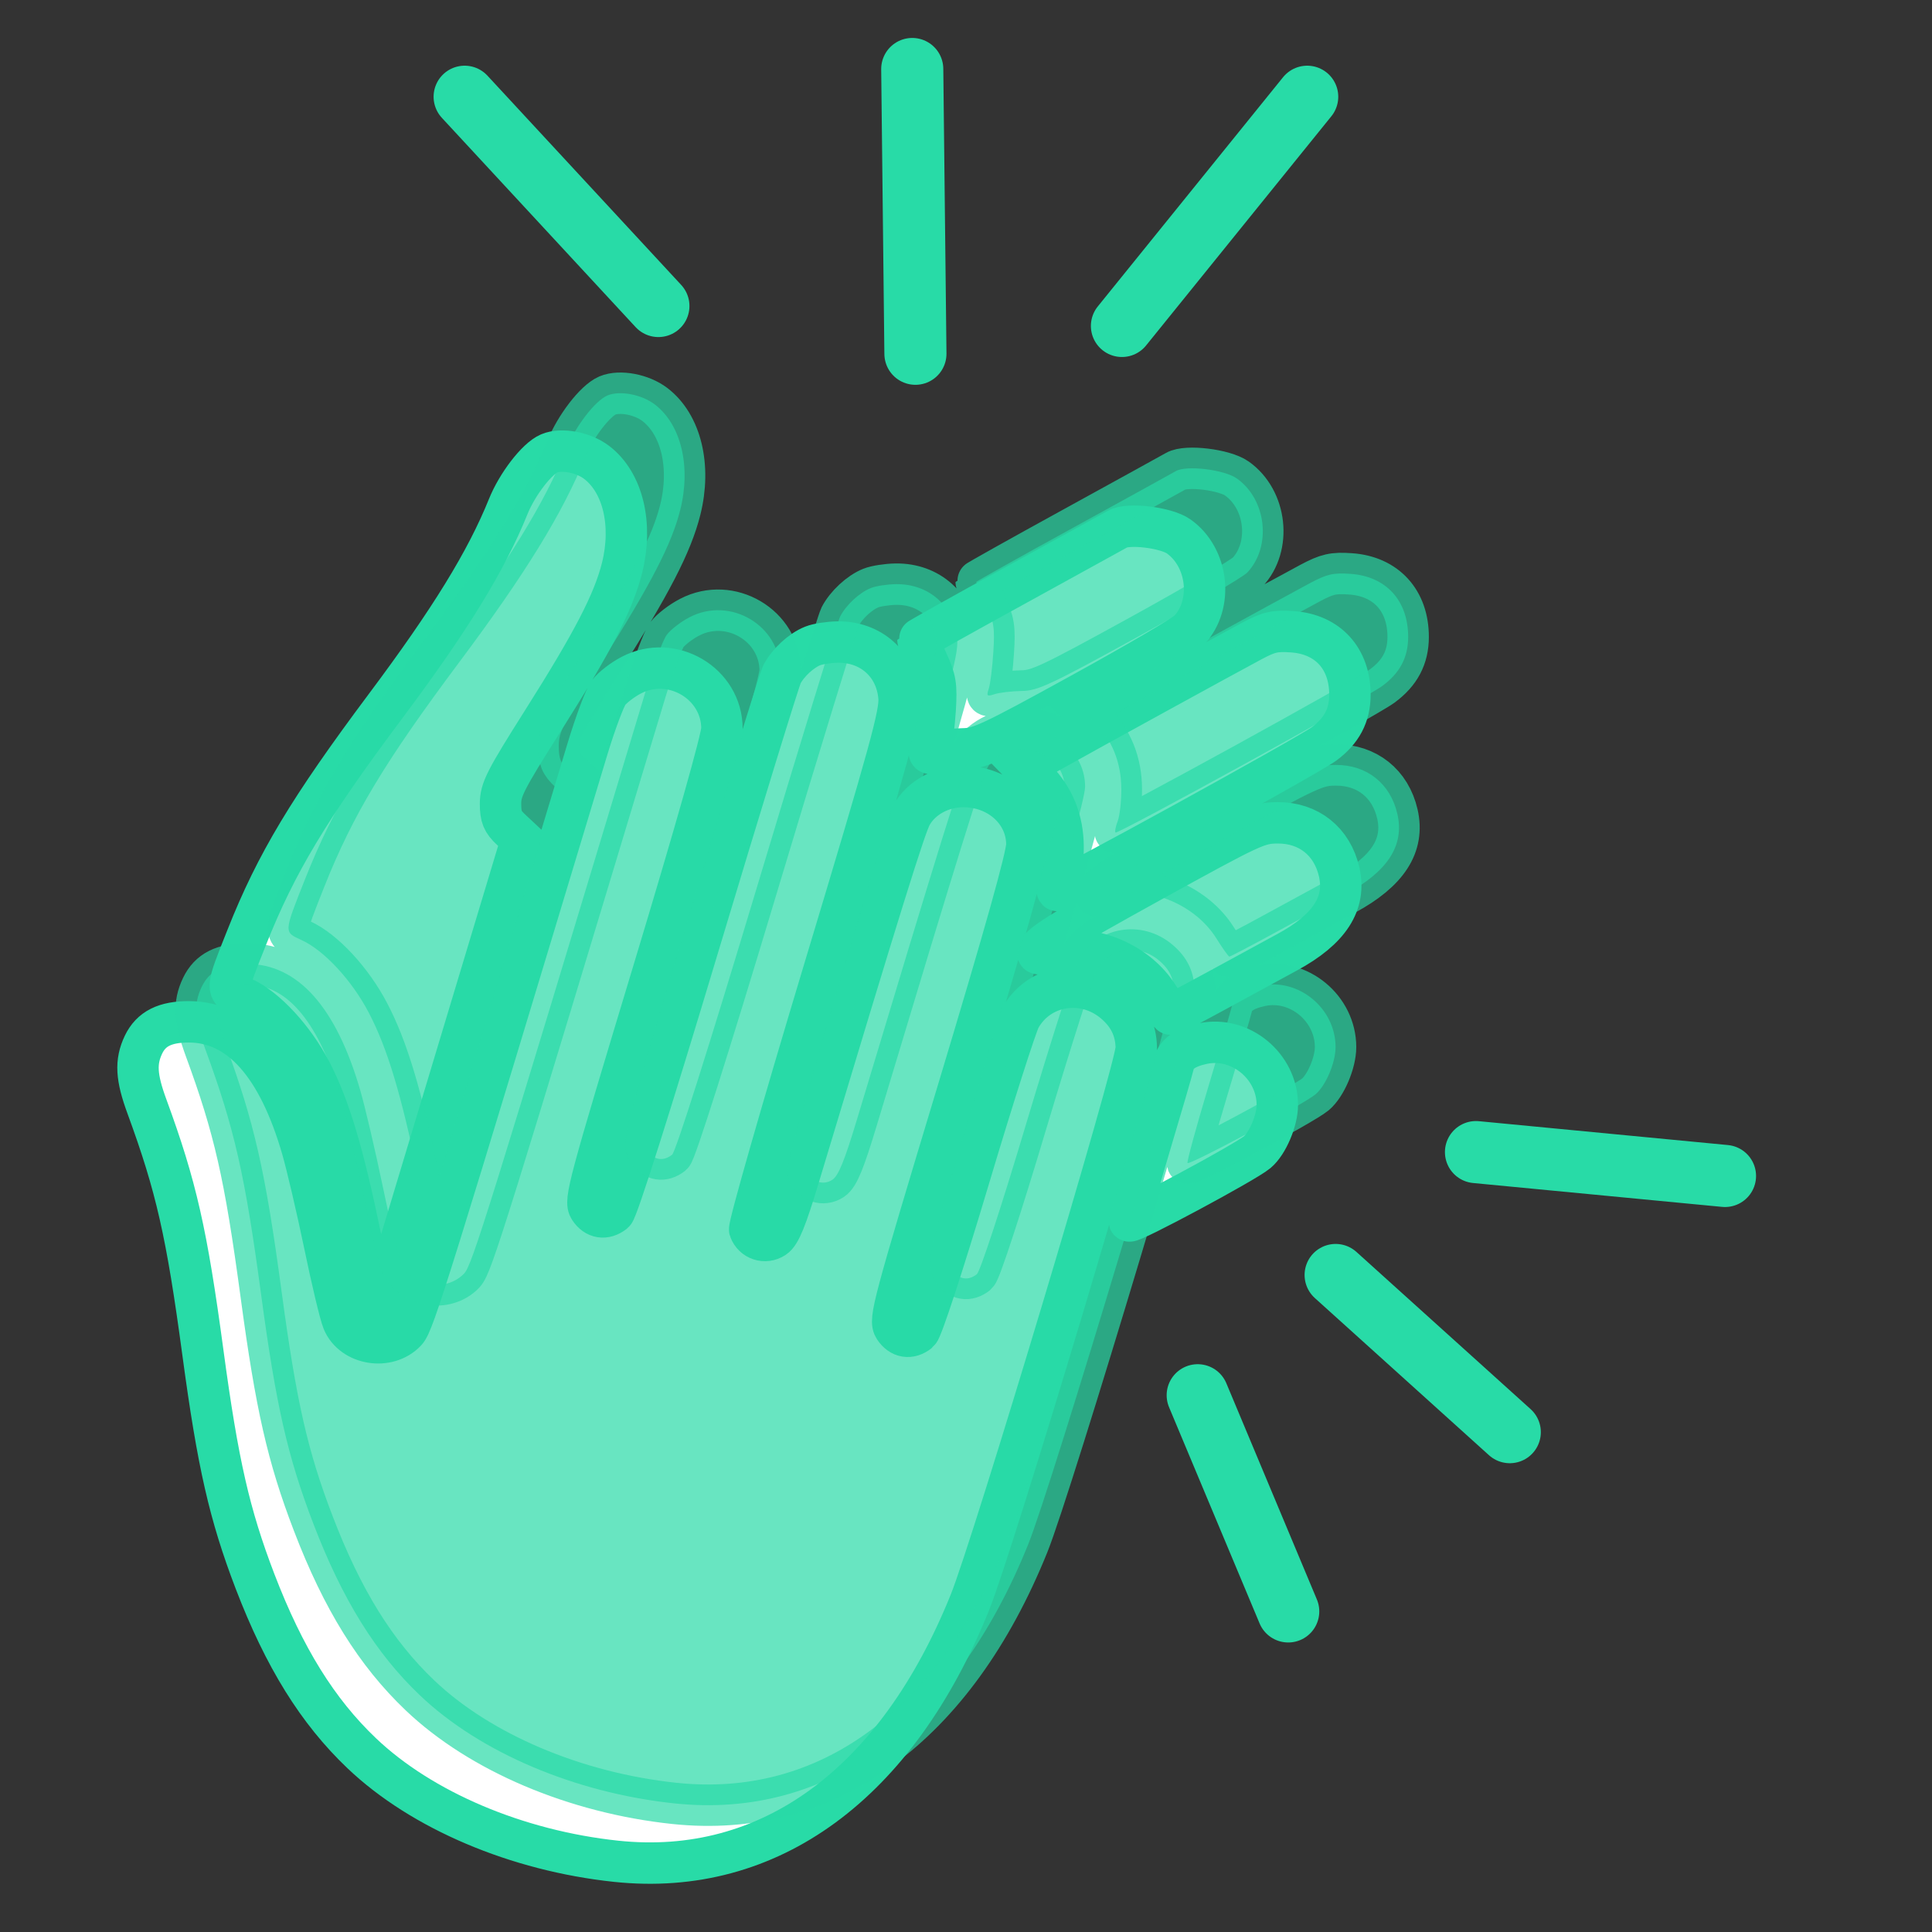
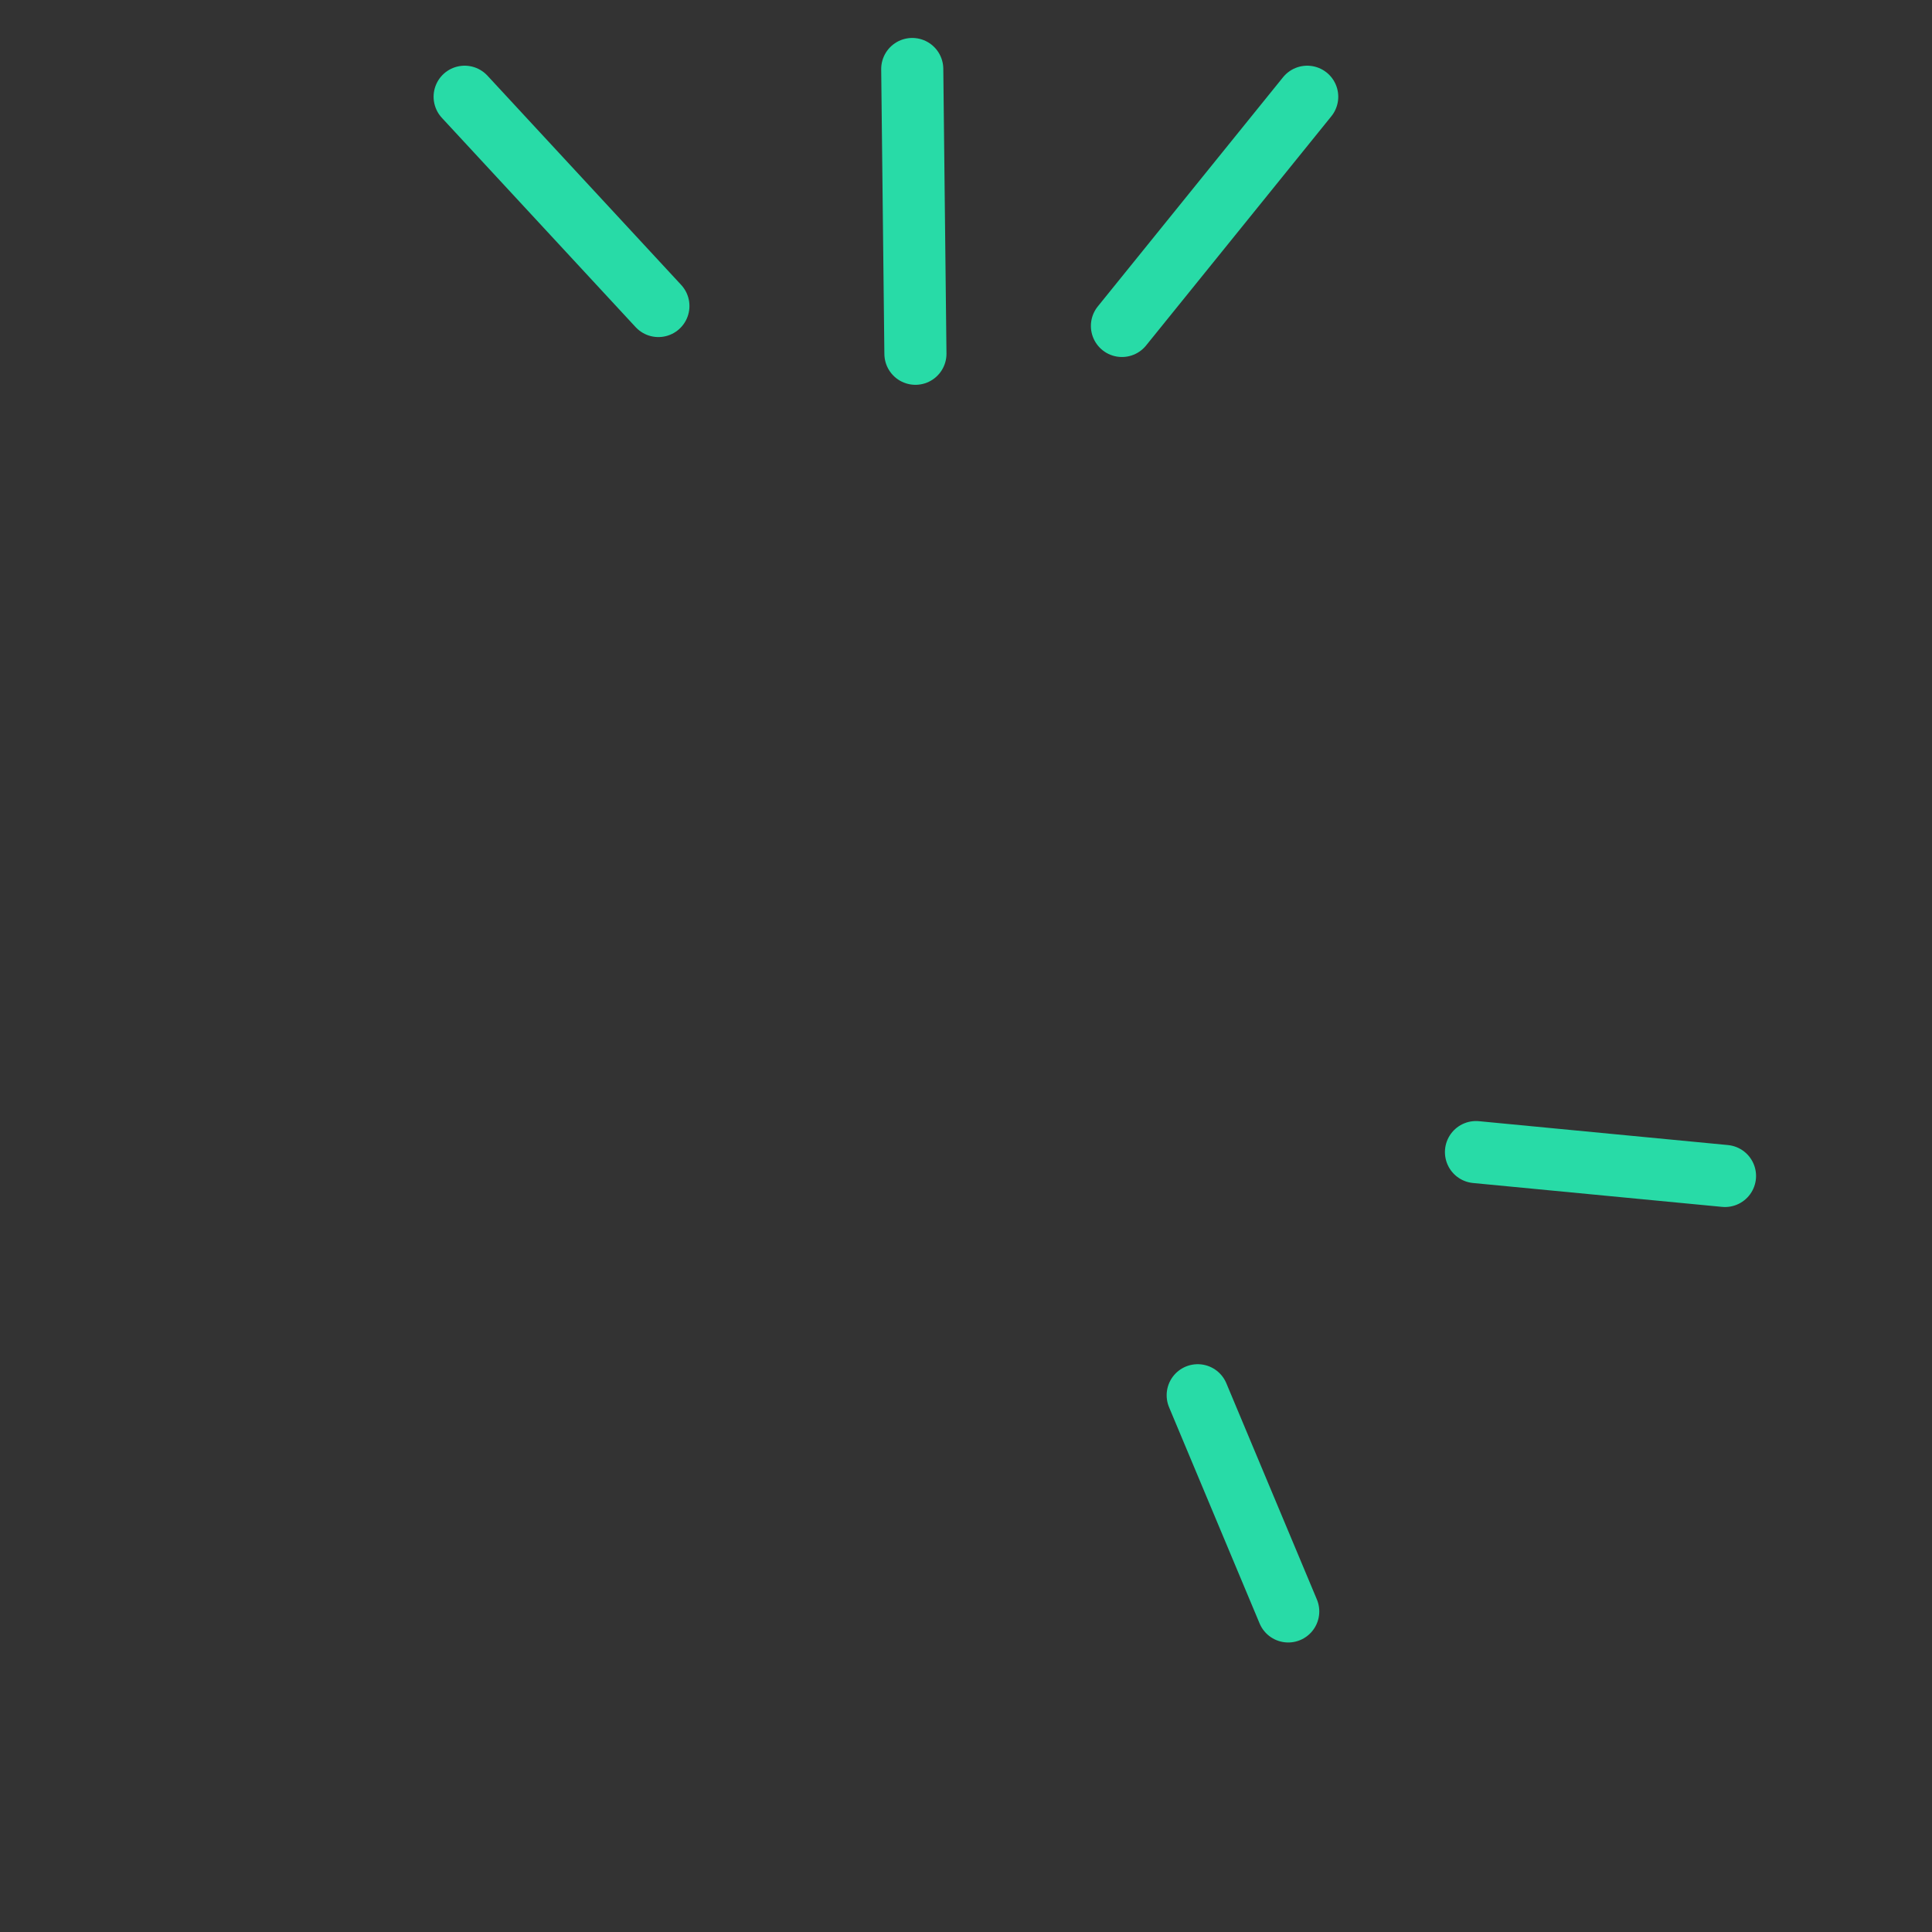
<svg xmlns="http://www.w3.org/2000/svg" width="28" height="28" viewBox="0 0 28 28" fill="none">
  <rect x="0" y="0" width="28" height="28" fill="#333333" stroke="none" />
  <path d="M13.221 1L13.267 5.127" stroke="#28DBA7" stroke-width="0.9" stroke-linecap="round" />
  <path d="M6.734 1.402L9.542 4.435" stroke="#28DBA7" stroke-width="0.9" stroke-linecap="round" />
  <path d="M18.945 1.402L16.26 4.724" stroke="#28DBA7" stroke-width="0.9" stroke-linecap="round" />
-   <path fill-rule="evenodd" clip-rule="evenodd" d="M7.959 6.571C7.781 6.647 7.496 7.017 7.364 7.345C7.047 8.131 6.521 8.987 5.58 10.244C4.478 11.719 4.002 12.511 3.578 13.58C3.267 14.362 3.268 14.344 3.525 14.461C3.853 14.611 4.258 15.049 4.503 15.519C4.772 16.035 4.974 16.706 5.226 17.928C5.334 18.447 5.442 18.893 5.466 18.918C5.491 18.944 5.57 18.768 5.645 18.525C5.718 18.283 6.179 16.754 6.669 15.126L7.56 12.167L7.407 12.024C7.283 11.909 7.254 11.838 7.254 11.649C7.254 11.443 7.323 11.308 7.865 10.451C8.592 9.302 8.892 8.723 9.016 8.227C9.173 7.595 9.027 6.99 8.645 6.7C8.454 6.555 8.137 6.495 7.959 6.571ZM16.198 7.667C16.154 7.692 15.485 8.061 14.711 8.486C13.938 8.91 13.304 9.265 13.304 9.274C13.304 9.282 13.366 9.423 13.441 9.587C13.562 9.85 13.575 9.934 13.553 10.289C13.538 10.51 13.509 10.747 13.487 10.816C13.45 10.928 13.458 10.936 13.573 10.899C13.642 10.876 13.817 10.856 13.962 10.853C14.199 10.849 14.369 10.77 15.671 10.053C16.467 9.616 17.17 9.203 17.233 9.136C17.587 8.759 17.512 8.079 17.082 7.774C16.9 7.645 16.35 7.578 16.198 7.667ZM18.144 9.289C17.74 9.505 15.844 10.545 15.292 10.854L14.833 11.11L15.013 11.294C15.274 11.562 15.406 11.889 15.407 12.274C15.408 12.453 15.384 12.663 15.354 12.741C15.325 12.819 15.311 12.893 15.323 12.905C15.352 12.934 18.948 10.958 19.188 10.782C19.444 10.594 19.564 10.367 19.564 10.07C19.565 9.544 19.244 9.192 18.731 9.156C18.479 9.138 18.39 9.158 18.144 9.289ZM11.779 9.361C11.612 9.427 11.42 9.605 11.332 9.774C11.295 9.846 10.751 11.616 10.123 13.707C9.428 16.023 8.948 17.534 8.897 17.574C8.768 17.674 8.633 17.653 8.544 17.518C8.469 17.403 8.525 17.196 9.464 14.089C10.081 12.048 10.463 10.697 10.463 10.56C10.463 9.905 9.741 9.477 9.151 9.784C9.023 9.85 8.873 9.966 8.818 10.041C8.763 10.116 8.627 10.482 8.514 10.854C6.215 18.476 5.998 19.173 5.884 19.294C5.623 19.572 5.11 19.489 4.969 19.147C4.93 19.053 4.81 18.552 4.703 18.033C4.595 17.514 4.449 16.889 4.378 16.643C4.028 15.434 3.473 14.812 2.74 14.809C2.392 14.808 2.19 14.909 2.079 15.141C1.961 15.391 1.973 15.612 2.131 16.04C2.554 17.195 2.706 17.862 2.941 19.606C3.158 21.216 3.326 21.95 3.696 22.918C4.119 24.021 4.602 24.8 5.243 25.41C6.112 26.237 7.493 26.823 8.929 26.975C11.149 27.21 12.994 25.859 14.057 23.222C14.397 22.381 16.473 15.464 16.468 15.189C16.464 14.92 16.36 14.708 16.145 14.527C15.704 14.158 15.057 14.266 14.785 14.755C14.729 14.856 14.393 15.907 14.04 17.089C13.671 18.323 13.362 19.267 13.314 19.305C13.187 19.405 13.052 19.383 12.962 19.247C12.885 19.129 12.935 18.942 13.882 15.805C14.569 13.526 14.882 12.409 14.882 12.239C14.882 11.77 14.476 11.399 13.961 11.399C13.645 11.399 13.351 11.561 13.21 11.812C13.118 11.976 12.773 13.084 11.578 17.056C11.394 17.667 11.307 17.88 11.219 17.938C11.088 18.023 10.921 17.969 10.865 17.822C10.847 17.776 11.332 16.082 11.942 14.058C12.908 10.851 13.048 10.342 13.029 10.105C12.99 9.628 12.623 9.298 12.139 9.305C12.013 9.307 11.851 9.332 11.779 9.361ZM16.697 12.768C15.317 13.53 15.04 13.705 15.04 13.814C15.04 13.833 15.16 13.825 15.307 13.797C15.856 13.688 16.489 13.964 16.787 14.441C16.876 14.585 16.96 14.703 16.974 14.703C16.987 14.703 17.285 14.546 17.636 14.355C17.988 14.163 18.446 13.914 18.654 13.801C19.269 13.468 19.512 13.092 19.408 12.636C19.307 12.195 18.967 11.923 18.518 11.925C18.236 11.926 18.155 11.964 16.697 12.768ZM17.434 15.124C17.178 15.178 17.043 15.274 17.008 15.426C16.99 15.504 16.834 16.037 16.663 16.609C16.491 17.182 16.357 17.67 16.366 17.694C16.381 17.738 18.046 16.845 18.22 16.699C18.37 16.574 18.512 16.24 18.512 16.014C18.512 15.452 17.977 15.01 17.434 15.124Z" fill="white" stroke="#28DBA7" stroke-width="0.6" />
-   <path opacity="0.7" fill-rule="evenodd" clip-rule="evenodd" d="M8.803 5.732C8.624 5.809 8.34 6.178 8.208 6.506C7.891 7.292 7.364 8.148 6.424 9.406C5.322 10.88 4.846 11.672 4.421 12.741C4.111 13.523 4.112 13.506 4.368 13.623C4.697 13.772 5.102 14.21 5.347 14.681C5.616 15.196 5.817 15.867 6.07 17.089C6.178 17.608 6.285 18.054 6.31 18.079C6.335 18.105 6.414 17.93 6.488 17.686C6.562 17.444 7.023 15.915 7.513 14.287L8.404 11.328L8.251 11.185C8.127 11.07 8.098 11 8.098 10.81C8.098 10.604 8.167 10.469 8.709 9.612C9.436 8.463 9.735 7.884 9.859 7.388C10.017 6.756 9.87 6.151 9.489 5.861C9.298 5.716 8.981 5.656 8.803 5.732ZM17.041 6.828C16.998 6.853 16.329 7.222 15.555 7.647C14.781 8.072 14.148 8.426 14.148 8.435C14.148 8.443 14.21 8.585 14.285 8.749C14.405 9.011 14.419 9.095 14.396 9.45C14.382 9.671 14.353 9.909 14.331 9.977C14.294 10.089 14.302 10.097 14.416 10.06C14.486 10.037 14.661 10.017 14.806 10.014C15.042 10.011 15.213 9.931 16.515 9.215C17.311 8.777 18.014 8.364 18.077 8.297C18.431 7.92 18.356 7.24 17.926 6.935C17.744 6.806 17.194 6.739 17.041 6.828ZM18.988 8.45C18.584 8.666 16.688 9.706 16.136 10.015L15.677 10.271L15.857 10.455C16.118 10.723 16.25 11.051 16.251 11.436C16.252 11.614 16.228 11.824 16.198 11.902C16.168 11.98 16.154 12.054 16.167 12.066C16.195 12.095 19.792 10.119 20.031 9.943C20.288 9.755 20.408 9.528 20.408 9.231C20.409 8.705 20.088 8.353 19.575 8.317C19.322 8.299 19.233 8.32 18.988 8.45ZM12.622 8.522C12.456 8.588 12.264 8.766 12.176 8.935C12.139 9.007 11.595 10.777 10.967 12.868C10.271 15.184 9.792 16.695 9.741 16.735C9.612 16.835 9.477 16.814 9.388 16.679C9.313 16.564 9.369 16.357 10.307 13.25C10.924 11.209 11.307 9.858 11.307 9.722C11.307 9.066 10.584 8.638 9.995 8.945C9.866 9.011 9.717 9.127 9.662 9.202C9.607 9.277 9.47 9.643 9.358 10.015C7.059 17.637 6.842 18.334 6.728 18.455C6.466 18.733 5.954 18.65 5.812 18.308C5.774 18.215 5.654 17.713 5.547 17.194C5.439 16.675 5.293 16.05 5.222 15.805C4.872 14.595 4.317 13.973 3.584 13.97C3.236 13.969 3.034 14.07 2.923 14.303C2.804 14.552 2.817 14.773 2.974 15.202C3.398 16.356 3.55 17.023 3.785 18.767C4.002 20.378 4.169 21.111 4.54 22.079C4.962 23.182 5.446 23.961 6.087 24.571C6.956 25.398 8.336 25.984 9.772 26.136C11.992 26.371 13.838 25.02 14.901 22.383C15.241 21.542 17.316 14.625 17.312 14.351C17.308 14.081 17.204 13.869 16.988 13.688C16.548 13.319 15.901 13.427 15.629 13.916C15.573 14.017 15.237 15.068 14.883 16.25C14.515 17.484 14.205 18.428 14.158 18.466C14.031 18.567 13.896 18.544 13.806 18.408C13.729 18.291 13.779 18.103 14.725 14.966C15.413 12.687 15.726 11.57 15.726 11.4C15.726 10.931 15.319 10.561 14.805 10.561C14.488 10.561 14.194 10.722 14.053 10.973C13.961 11.137 13.617 12.245 12.422 16.217C12.238 16.828 12.151 17.041 12.062 17.099C11.932 17.184 11.765 17.13 11.708 16.983C11.691 16.937 12.175 15.244 12.786 13.219C13.752 10.012 13.892 9.503 13.873 9.267C13.834 8.789 13.467 8.459 12.983 8.466C12.857 8.468 12.695 8.493 12.622 8.522ZM17.541 11.929C16.16 12.691 15.884 12.866 15.884 12.975C15.884 12.995 16.004 12.987 16.15 12.958C16.7 12.85 17.333 13.125 17.63 13.602C17.72 13.746 17.804 13.864 17.817 13.864C17.83 13.864 18.129 13.708 18.48 13.516C18.832 13.324 19.29 13.075 19.498 12.962C20.113 12.629 20.356 12.253 20.252 11.797C20.151 11.356 19.811 11.085 19.361 11.086C19.08 11.087 18.998 11.125 17.541 11.929ZM18.278 14.285C18.022 14.339 17.887 14.435 17.852 14.587C17.833 14.665 17.678 15.198 17.506 15.77C17.334 16.343 17.201 16.831 17.21 16.855C17.225 16.899 18.89 16.006 19.064 15.861C19.214 15.735 19.356 15.402 19.356 15.175C19.356 14.613 18.82 14.171 18.278 14.285Z" fill="#28DBA7" stroke="#28DBA7" stroke-width="0.6" />
-   <path d="M21.881 20.756L19.357 18.478" stroke="#28DBA7" stroke-width="0.9" stroke-linecap="round" />
  <path d="M25 17.043L21.391 16.697" stroke="#28DBA7" stroke-width="0.9" stroke-linecap="round" />
  <path d="M18.67 23.354L17.358 20.221" stroke="#28DBA7" stroke-width="0.9" stroke-linecap="round" />
</svg>